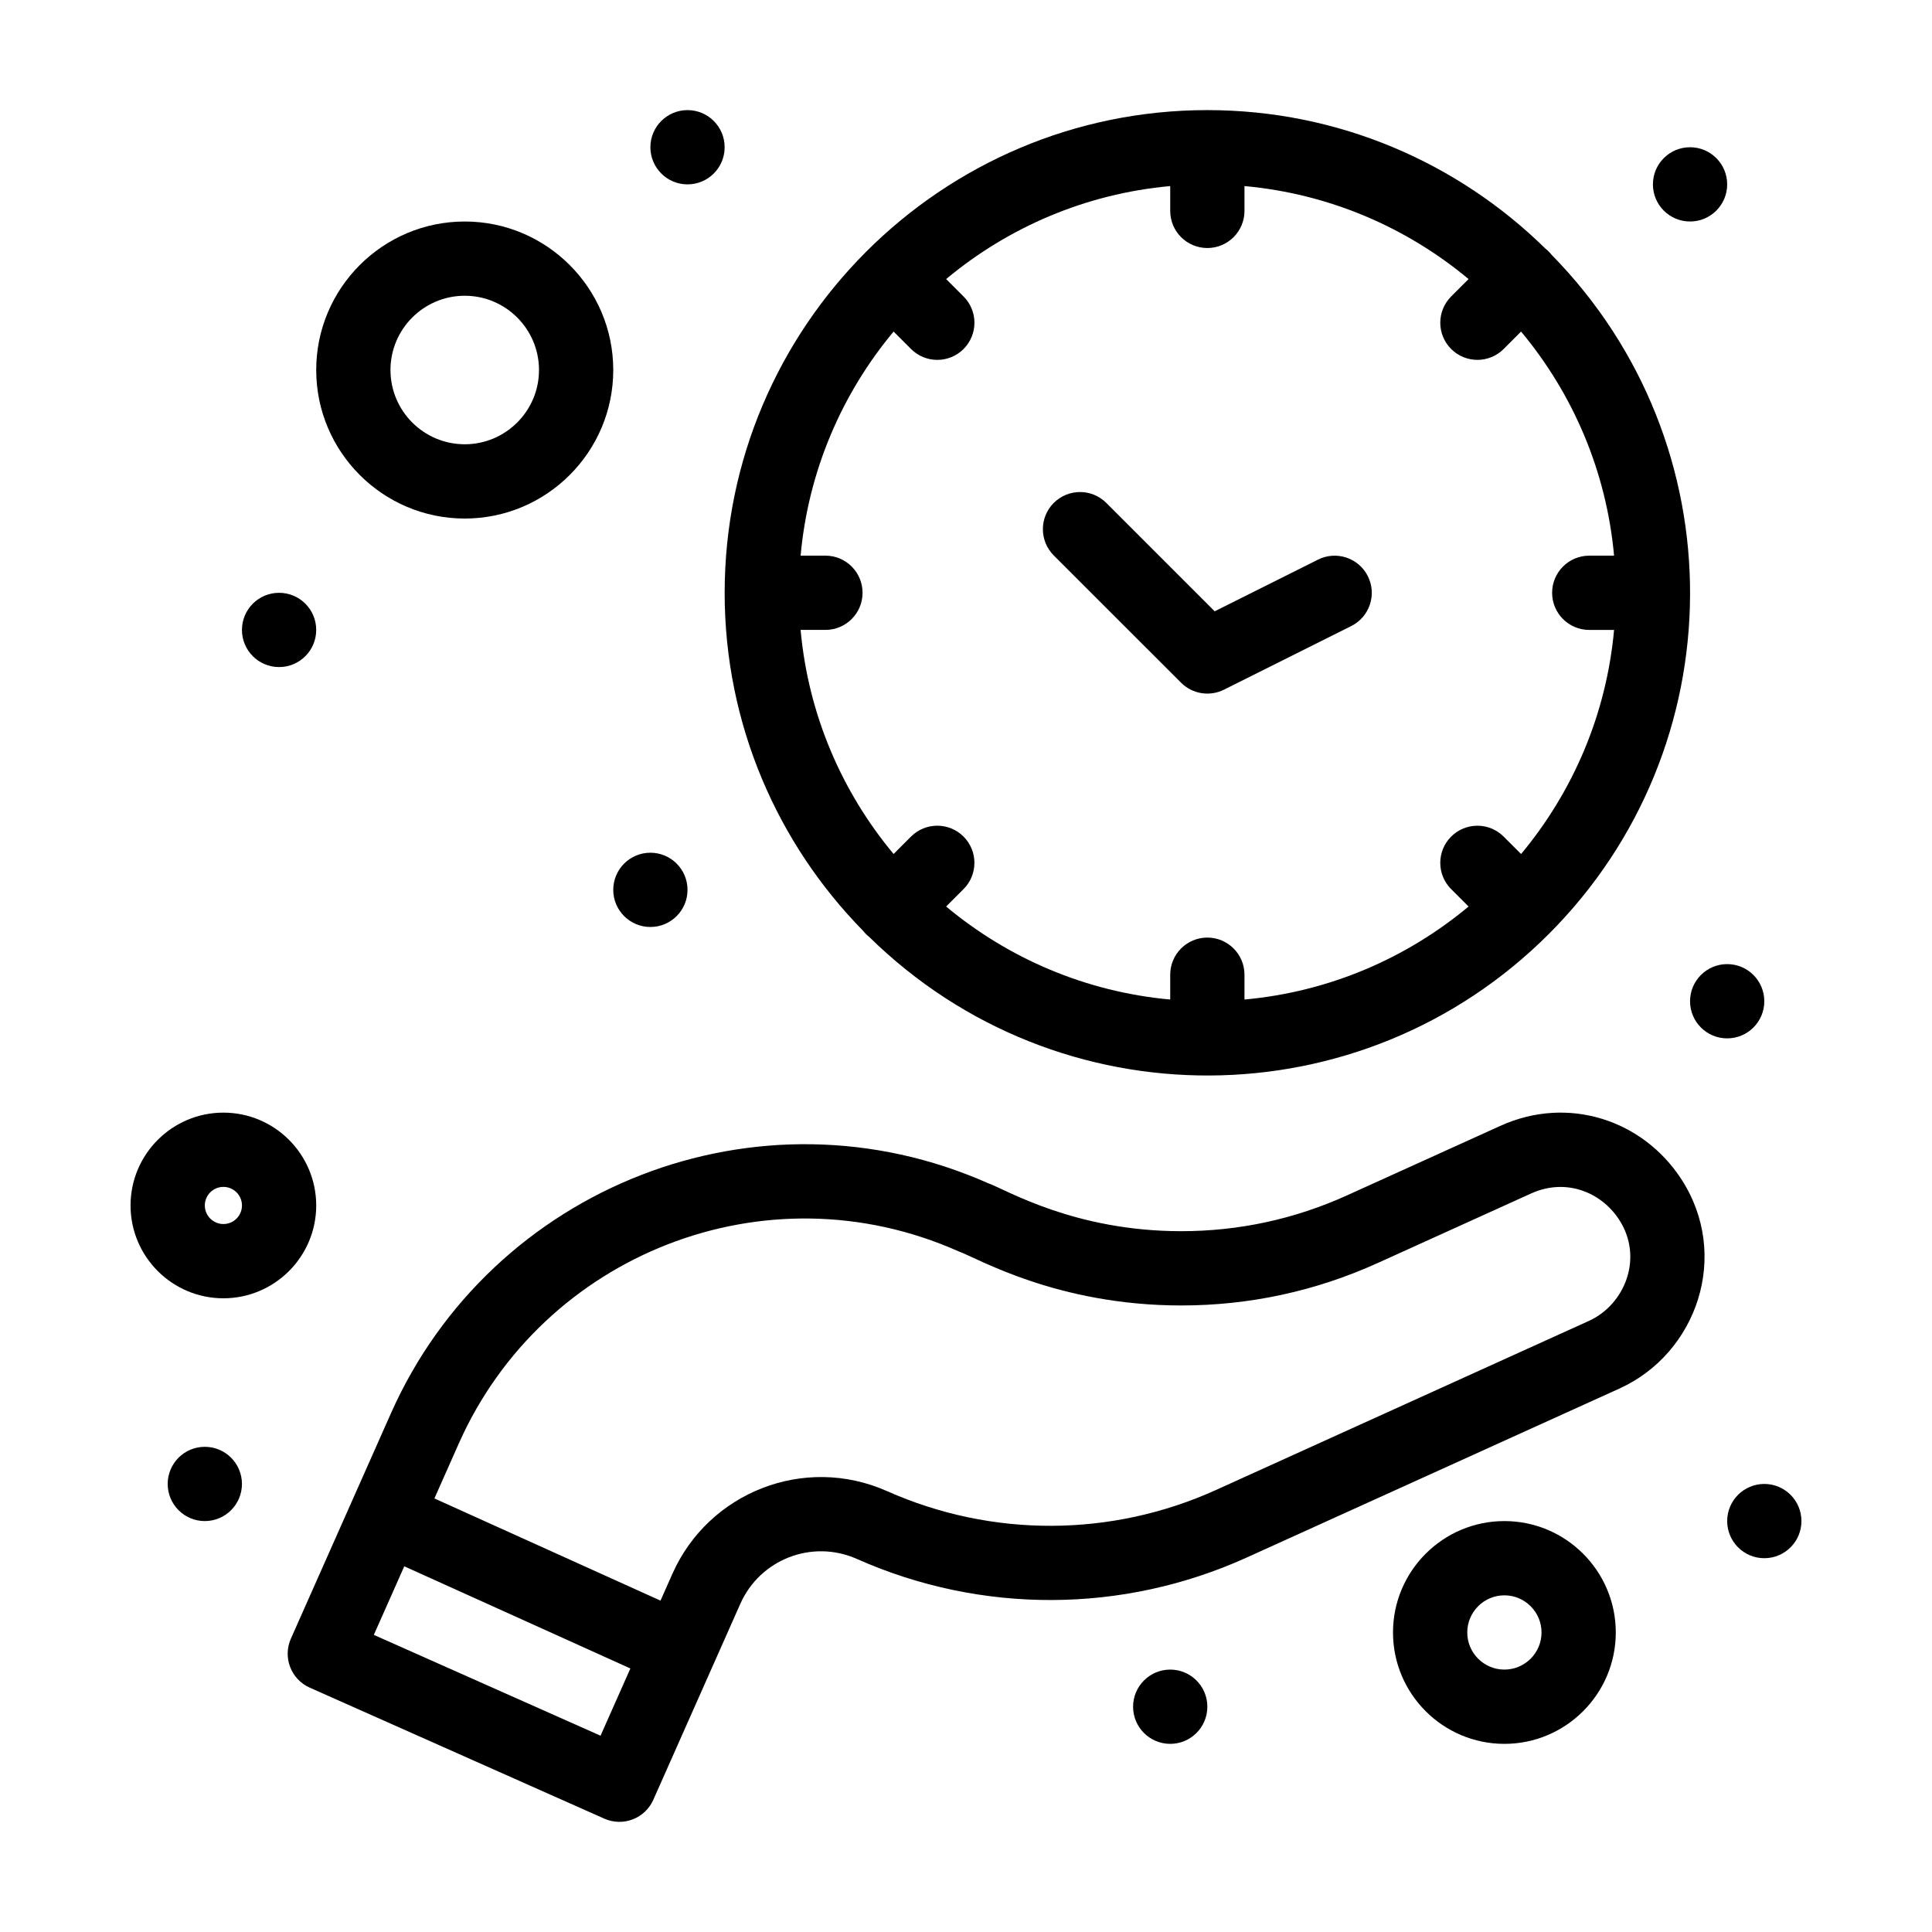
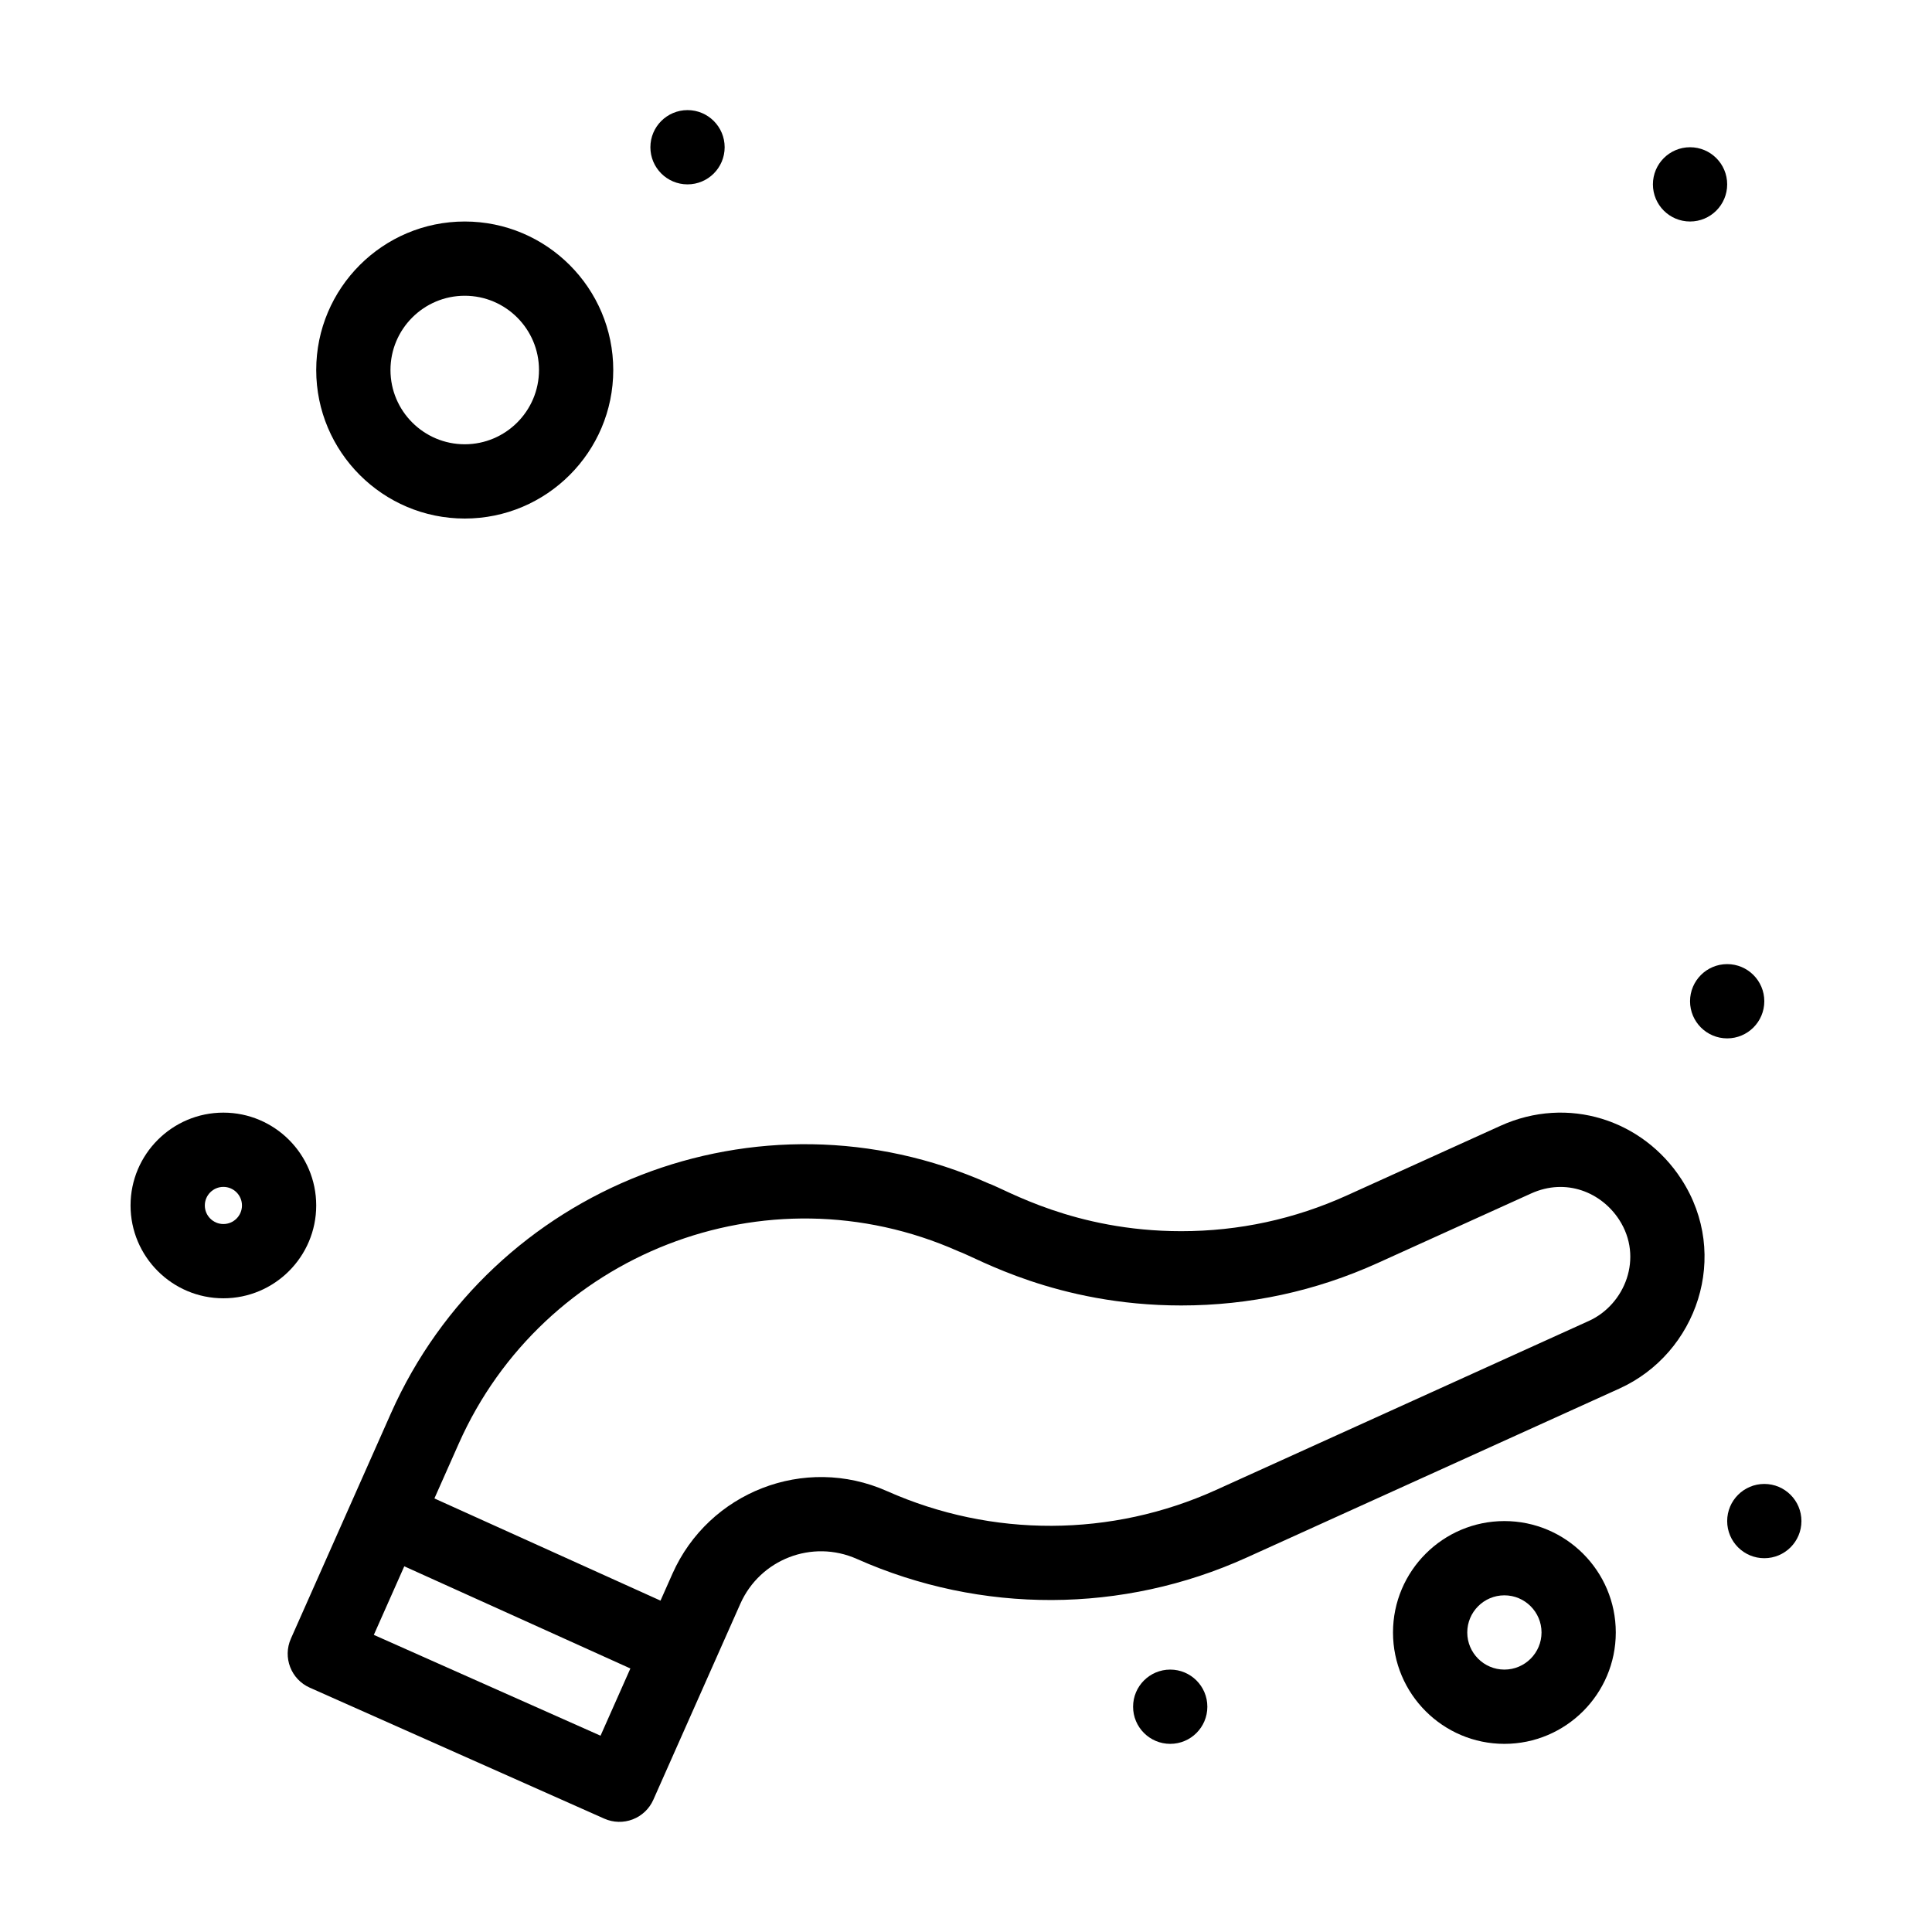
<svg xmlns="http://www.w3.org/2000/svg" fill="#000000" width="800px" height="800px" version="1.1" viewBox="144 144 512 512">
  <g>
    <path d="m541.62 442.36-40.629 18.418c-13.898 6.305-28.688 9.5-43.949 9.5-28.387 0-46.398-11.023-51.055-12.656-61.133-27.191-131.72 0.984-158.36 60.863l-26.539 59.777c-2.203 4.965 0.031 10.777 4.996 12.984l78.062 34.715c2.391 1.062 5.102 1.129 7.531 0.191 2.438-0.938 4.402-2.805 5.461-5.191l15.836-35.676c0.004-0.004 0.004-0.008 0.008-0.016 0.004-0.008 0.008-0.02 0.012-0.027l7.211-16.246c5.227-11.746 19.008-17.137 30.871-11.863 32.93 14.645 70.469 14.523 103.32-0.371l98.785-44.789c20.535-9.316 29.508-35.289 16.391-55.48-10.211-15.715-30.027-22.262-47.953-14.133zm-238.47 161.62-60.082-26.719 8.07-18.176 59.918 27.078zm261.91-109.92-98.785 44.789c-27.699 12.559-59.379 12.688-87.199 0.316-21.945-9.762-47.289 0.348-56.855 21.852l-3.18 7.164-59.918-27.078 6.492-14.621c22.242-50.008 81.219-73.629 132.38-50.875 4.84 1.684 25.965 14.355 59.051 14.355 18.086 0 35.605-3.789 52.078-11.258l40.629-18.418c9.281-4.207 18.621-0.309 23.332 6.938 6.543 10.078 1.531 22.504-8.02 26.836z" />
    <path d="m621.4 547.1c0 5.434-4.406 9.84-9.84 9.84s-9.84-4.406-9.84-9.84c0-5.434 4.406-9.84 9.84-9.84s9.84 4.406 9.84 9.84" />
    <path d="m463.96 596.3c0 5.434-4.402 9.84-9.84 9.84-5.434 0-9.84-4.406-9.84-9.84 0-5.434 4.406-9.84 9.84-9.84 5.438 0 9.84 4.406 9.84 9.84" />
-     <path d="m208.12 537.26c0 5.434-4.406 9.84-9.84 9.84s-9.84-4.406-9.84-9.84c0-5.434 4.406-9.84 9.84-9.84s9.84 4.406 9.84 9.84" />
    <path d="m611.56 409.34c0 5.434-4.406 9.84-9.84 9.84s-9.84-4.406-9.84-9.84 4.406-9.84 9.84-9.84 9.84 4.406 9.84 9.84" />
    <path d="m601.72 192.86c0 5.434-4.406 9.84-9.84 9.84s-9.84-4.406-9.84-9.84 4.406-9.84 9.84-9.84 9.84 4.406 9.84 9.84" />
-     <path d="m326.2 379.82c0 5.434-4.406 9.84-9.84 9.84-5.438 0-9.84-4.406-9.84-9.84 0-5.434 4.402-9.84 9.84-9.84 5.434 0 9.84 4.406 9.84 9.84" />
-     <path d="m227.8 310.94c0 5.434-4.406 9.84-9.84 9.84-5.434 0-9.84-4.406-9.84-9.84 0-5.438 4.406-9.84 9.84-9.84 5.434 0 9.84 4.402 9.84 9.84" />
    <path d="m336.04 183.02c0 5.434-4.406 9.84-9.84 9.84-5.434 0-9.84-4.406-9.84-9.84 0-5.434 4.406-9.84 9.84-9.84 5.434 0 9.84 4.406 9.84 9.84" />
    <path d="m542.68 547.1c-16.277 0-29.52 13.242-29.52 29.52s13.242 29.52 29.52 29.52c16.277 0 29.52-13.242 29.52-29.52s-13.242-29.52-29.52-29.52zm0 39.359c-5.426 0-9.84-4.414-9.84-9.84 0-5.426 4.414-9.84 9.84-9.84 5.426 0 9.84 4.414 9.84 9.84 0 5.426-4.414 9.84-9.84 9.84z" />
    <path d="m227.8 463.46c0-13.566-11.035-24.602-24.602-24.602-13.566 0-24.602 11.035-24.602 24.602 0 13.566 11.035 24.602 24.602 24.602 13.566 0 24.602-11.039 24.602-24.602zm-29.52 0c0-2.715 2.207-4.922 4.922-4.922 2.715 0 4.922 2.207 4.922 4.922 0 2.715-2.207 4.922-4.922 4.922-2.715-0.004-4.922-2.211-4.922-4.922z" />
-     <path d="m336.04 301.1c0 34.852 14.016 66.488 36.699 89.582 0.523 0.664 0.98 1.117 1.637 1.637 50.203 49.312 130.45 48.816 180.04-0.766 49.637-49.637 50.031-129.89 0.762-180.04-0.535-0.68-0.996-1.129-1.629-1.629-23.094-22.688-54.73-36.703-89.586-36.703-70.461-0.004-127.92 57.336-127.92 127.92zm49.395-64.609c3.84 3.84 10.074 3.844 13.918 0s3.844-10.074 0-13.918l-4.617-4.617c16.41-13.688 36.918-22.609 59.383-24.645v6.578c0 5.434 4.406 9.84 9.84 9.84 5.434 0 9.84-4.406 9.84-9.84v-6.578c22.469 2.035 42.977 10.961 59.387 24.645l-4.617 4.617c-3.844 3.844-3.844 10.074 0 13.914 3.84 3.844 10.074 3.844 13.914 0l4.613-4.617c13.688 16.41 22.613 36.918 24.648 59.387h-6.578c-5.434 0-9.84 4.406-9.84 9.84s4.406 9.84 9.84 9.84h6.578c-2.035 22.469-10.961 42.977-24.645 59.387l-4.617-4.617c-3.84-3.844-10.07-3.844-13.914 0s-3.844 10.074 0 13.914l4.617 4.617c-16.41 13.688-36.918 22.613-59.387 24.648v-6.578c0-5.434-4.406-9.84-9.84-9.84-5.434 0-9.84 4.406-9.84 9.84v6.578c-22.469-2.035-42.977-10.961-59.387-24.648l4.617-4.617c3.844-3.844 3.844-10.074 0-13.918s-10.074-3.844-13.918 0l-4.617 4.617c-13.688-16.41-22.613-36.918-24.645-59.387h6.578c5.434 0 9.84-4.406 9.84-9.84s-4.406-9.84-9.84-9.84h-6.578c2.035-22.469 10.961-42.977 24.645-59.387z" />
-     <path d="m457 324.93c2.984 2.984 7.555 3.742 11.359 1.844l33.738-16.867c4.859-2.43 6.832-8.34 4.402-13.203-2.43-4.859-8.344-6.832-13.203-4.402l-27.395 13.699-28.723-28.723c-3.844-3.844-10.07-3.844-13.918 0-3.844 3.844-3.844 10.074 0 13.918z" />
    <path d="m267.16 281.42c21.703 0 39.359-17.656 39.359-39.359s-17.656-39.359-39.359-39.359-39.359 17.656-39.359 39.359c0 21.699 17.656 39.359 39.359 39.359zm0-59.043c10.852 0 19.68 8.828 19.68 19.68 0 10.852-8.828 19.68-19.68 19.68s-19.68-8.828-19.68-19.68c0-10.852 8.828-19.68 19.68-19.68z" />
  </g>
</svg>